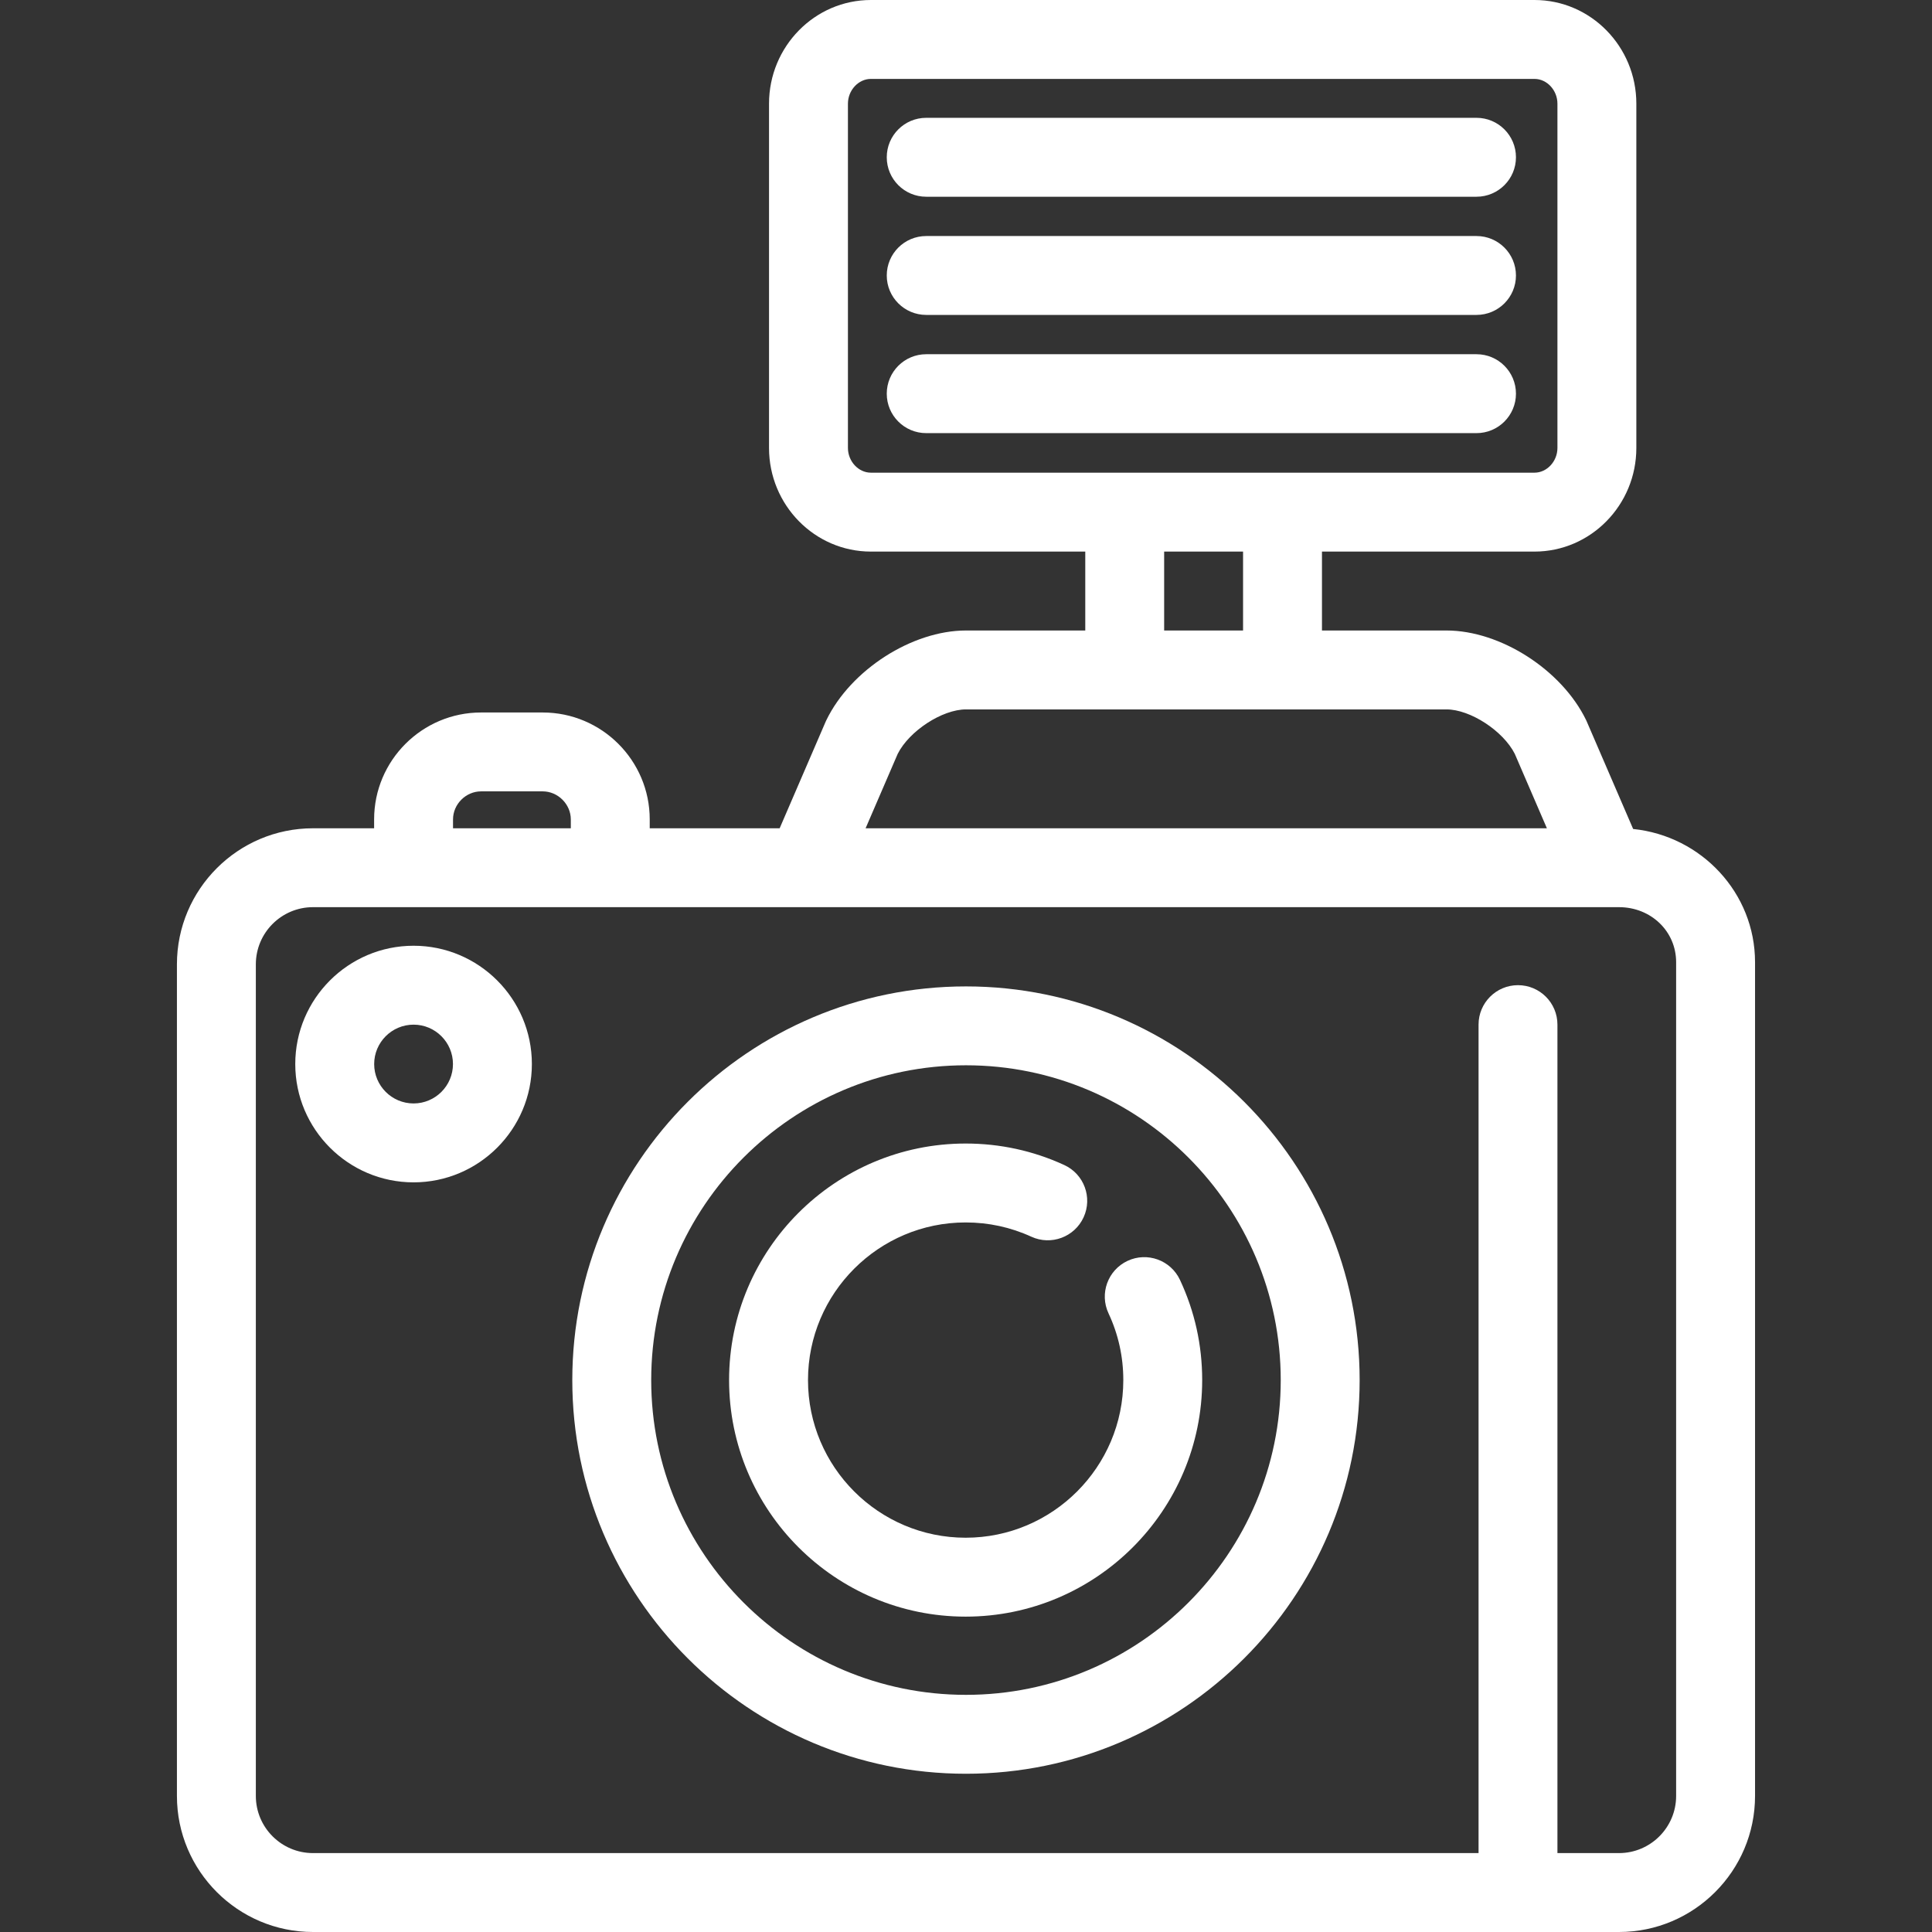
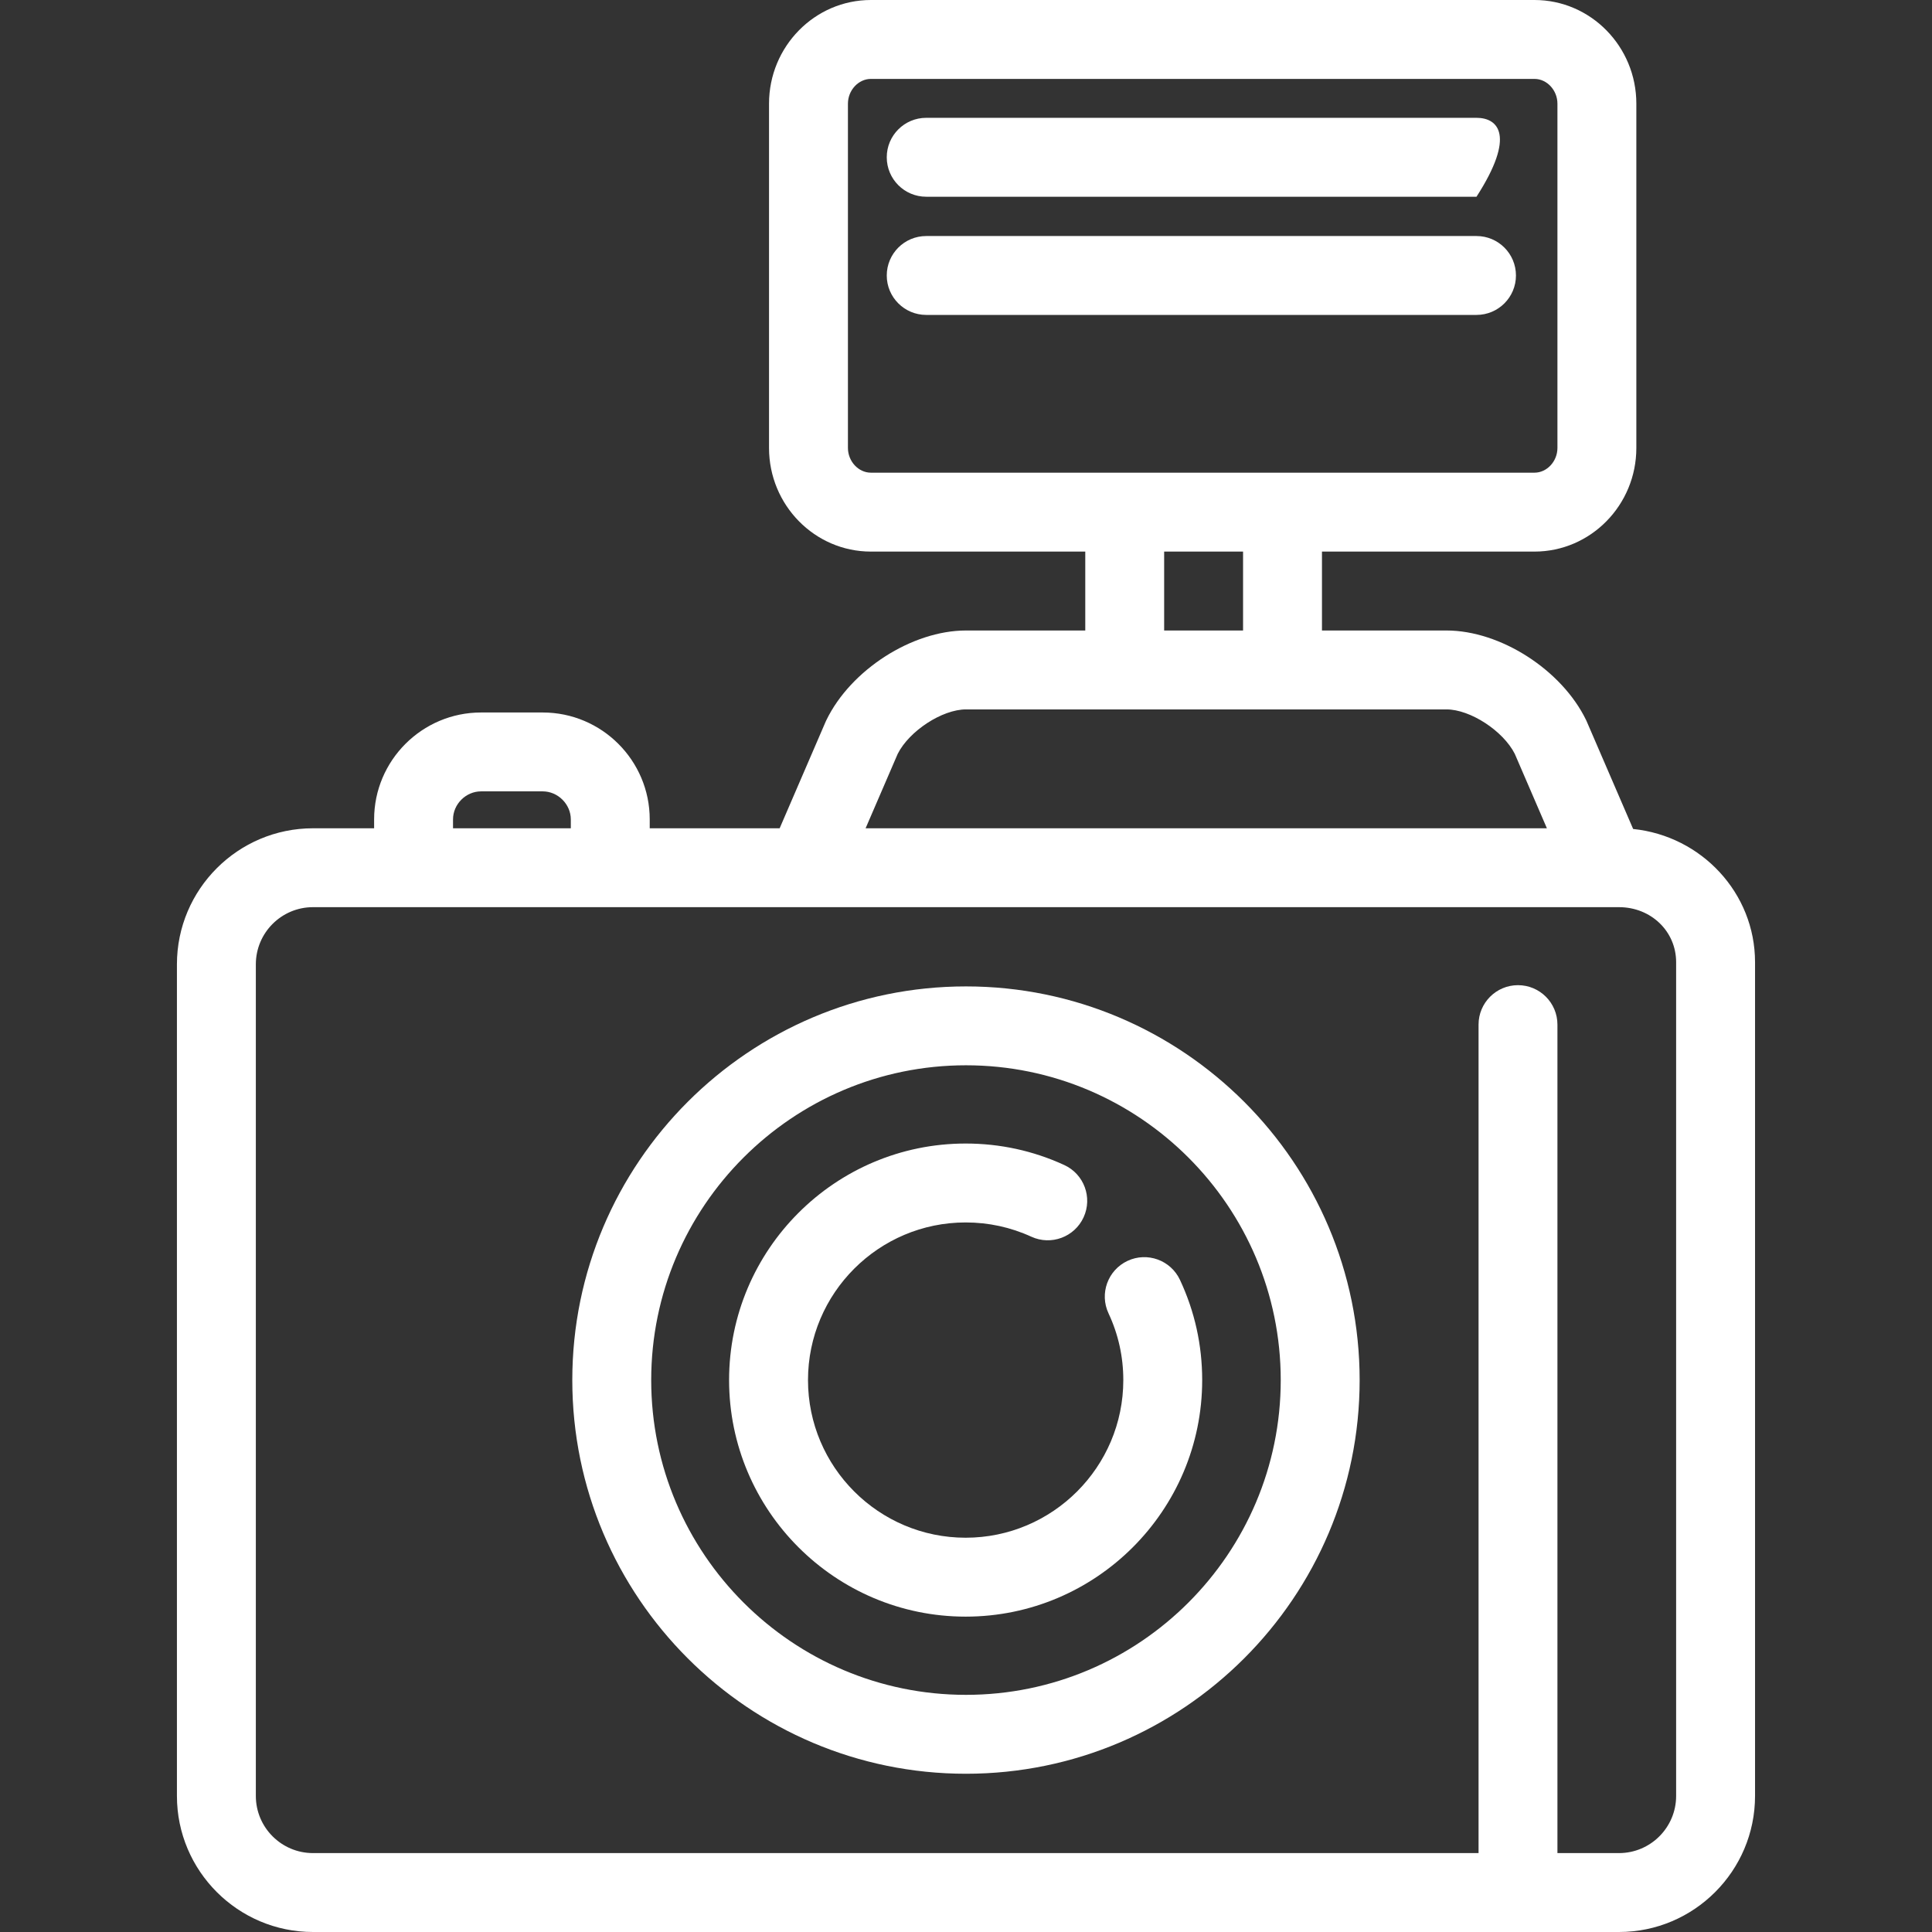
<svg xmlns="http://www.w3.org/2000/svg" width="64" height="64" viewBox="0 0 64 64" fill="none">
  <rect x="0" y="0" width="64" height="64" fill="#333333" stroke="none" />
  <path d="M31.999 32.676C24.808 32.676 18.958 38.526 18.958 45.717C18.958 52.907 24.808 58.758 31.999 58.758C39.19 58.758 45.04 52.907 45.04 45.717C45.04 38.526 39.19 32.676 31.999 32.676ZM31.999 56.144C26.25 56.144 21.572 51.466 21.572 45.717C21.572 39.967 26.25 35.289 31.999 35.289C37.749 35.289 42.426 39.967 42.426 45.717C42.426 51.466 37.749 56.144 31.999 56.144Z" fill="white" />
  <path d="M54.1 27.461L52.565 23.905C52.557 23.888 52.549 23.87 52.541 23.852C51.733 22.189 49.702 20.886 47.917 20.886H43.792V18.272H50.832C52.693 18.272 54.206 16.732 54.206 14.839V3.434C54.206 1.54 52.693 0 50.832 0H28.849C26.989 0 25.475 1.54 25.475 3.434V14.839C25.475 16.732 26.989 18.272 28.849 18.272H35.951V20.886H32C30.214 20.886 28.183 22.189 27.376 23.853C27.367 23.87 27.359 23.888 27.351 23.906L25.827 27.438H21.523V27.144C21.523 25.191 19.933 23.602 17.978 23.602H15.936C13.982 23.602 12.393 25.191 12.393 27.144V27.438H10.368C7.883 27.438 5.861 29.459 5.861 31.945V59.493C5.861 61.978 7.883 64 10.368 64H53.631C56.116 64 58.138 61.978 58.138 59.493V31.873C58.138 29.583 56.365 27.693 54.1 27.461ZM28.089 14.839V3.434C28.089 2.989 28.437 2.614 28.849 2.614H50.832C51.244 2.614 51.592 2.989 51.592 3.434V14.839C51.592 15.283 51.244 15.658 50.832 15.658H28.849C28.437 15.658 28.089 15.283 28.089 14.839ZM38.564 18.272H41.178V20.886H38.564V18.272ZM29.738 24.972C30.121 24.212 31.212 23.5 32 23.5H47.917C48.705 23.5 49.795 24.212 50.179 24.972L51.243 27.438H28.674L29.738 24.972ZM15.007 27.144C15.007 26.64 15.432 26.215 15.936 26.215H17.978C18.482 26.215 18.909 26.641 18.909 27.144V27.438H15.007V27.144ZM55.524 59.493C55.524 60.537 54.675 61.386 53.631 61.386H51.592V33.941C51.592 33.22 51.007 32.635 50.285 32.635C49.564 32.635 48.979 33.22 48.979 33.941V61.386H10.368C9.324 61.386 8.475 60.537 8.475 59.493V31.945C8.475 30.9 9.324 30.051 10.368 30.051H20.448H26.686H53.23H53.471H53.631C54.692 30.051 55.524 30.852 55.524 31.873V59.493Z" fill="white" />
-   <path d="M13.7 31.329C11.539 31.329 9.781 33.087 9.781 35.248C9.781 37.409 11.539 39.167 13.7 39.167C15.861 39.167 17.619 37.409 17.619 35.248C17.619 33.087 15.861 31.329 13.7 31.329ZM13.7 36.553C12.98 36.553 12.395 35.968 12.395 35.248C12.395 34.529 12.98 33.943 13.7 33.943C14.42 33.943 15.005 34.529 15.005 35.248C15.005 35.968 14.42 36.553 13.7 36.553Z" fill="white" />
  <path d="M30.682 10.432H48.911C49.633 10.432 50.218 9.847 50.218 9.126C50.218 8.404 49.633 7.819 48.911 7.819H30.682C29.96 7.819 29.375 8.404 29.375 9.126C29.375 9.847 29.96 10.432 30.682 10.432Z" fill="white" />
-   <path d="M30.682 6.517H48.911C49.633 6.517 50.218 5.932 50.218 5.21C50.218 4.488 49.633 3.903 48.911 3.903H30.682C29.96 3.903 29.375 4.488 29.375 5.21C29.375 5.932 29.96 6.517 30.682 6.517Z" fill="white" />
-   <path d="M50.218 13.041C50.218 12.319 49.633 11.734 48.911 11.734H30.682C29.96 11.734 29.375 12.319 29.375 13.041C29.375 13.763 29.96 14.348 30.682 14.348H48.911C49.633 14.348 50.218 13.763 50.218 13.041Z" fill="white" />
+   <path d="M30.682 6.517H48.911C50.218 4.488 49.633 3.903 48.911 3.903H30.682C29.96 3.903 29.375 4.488 29.375 5.21C29.375 5.932 29.96 6.517 30.682 6.517Z" fill="white" />
  <path d="M37.351 41.768C36.697 42.075 36.415 42.852 36.721 43.506C37.046 44.2 37.211 44.944 37.211 45.717C37.211 48.596 34.868 50.939 31.988 50.939C29.109 50.939 26.766 48.596 26.766 45.717C26.766 42.837 29.109 40.495 31.988 40.495C32.748 40.495 33.48 40.654 34.163 40.967C34.819 41.268 35.595 40.98 35.896 40.324C36.197 39.668 35.909 38.892 35.253 38.592C34.225 38.12 33.127 37.881 31.988 37.881C27.667 37.881 24.152 41.396 24.152 45.717C24.152 50.038 27.668 53.553 31.988 53.553C36.309 53.553 39.824 50.037 39.824 45.717C39.824 44.558 39.577 43.441 39.088 42.398C38.782 41.744 38.004 41.462 37.351 41.768Z" fill="white" />
</svg>